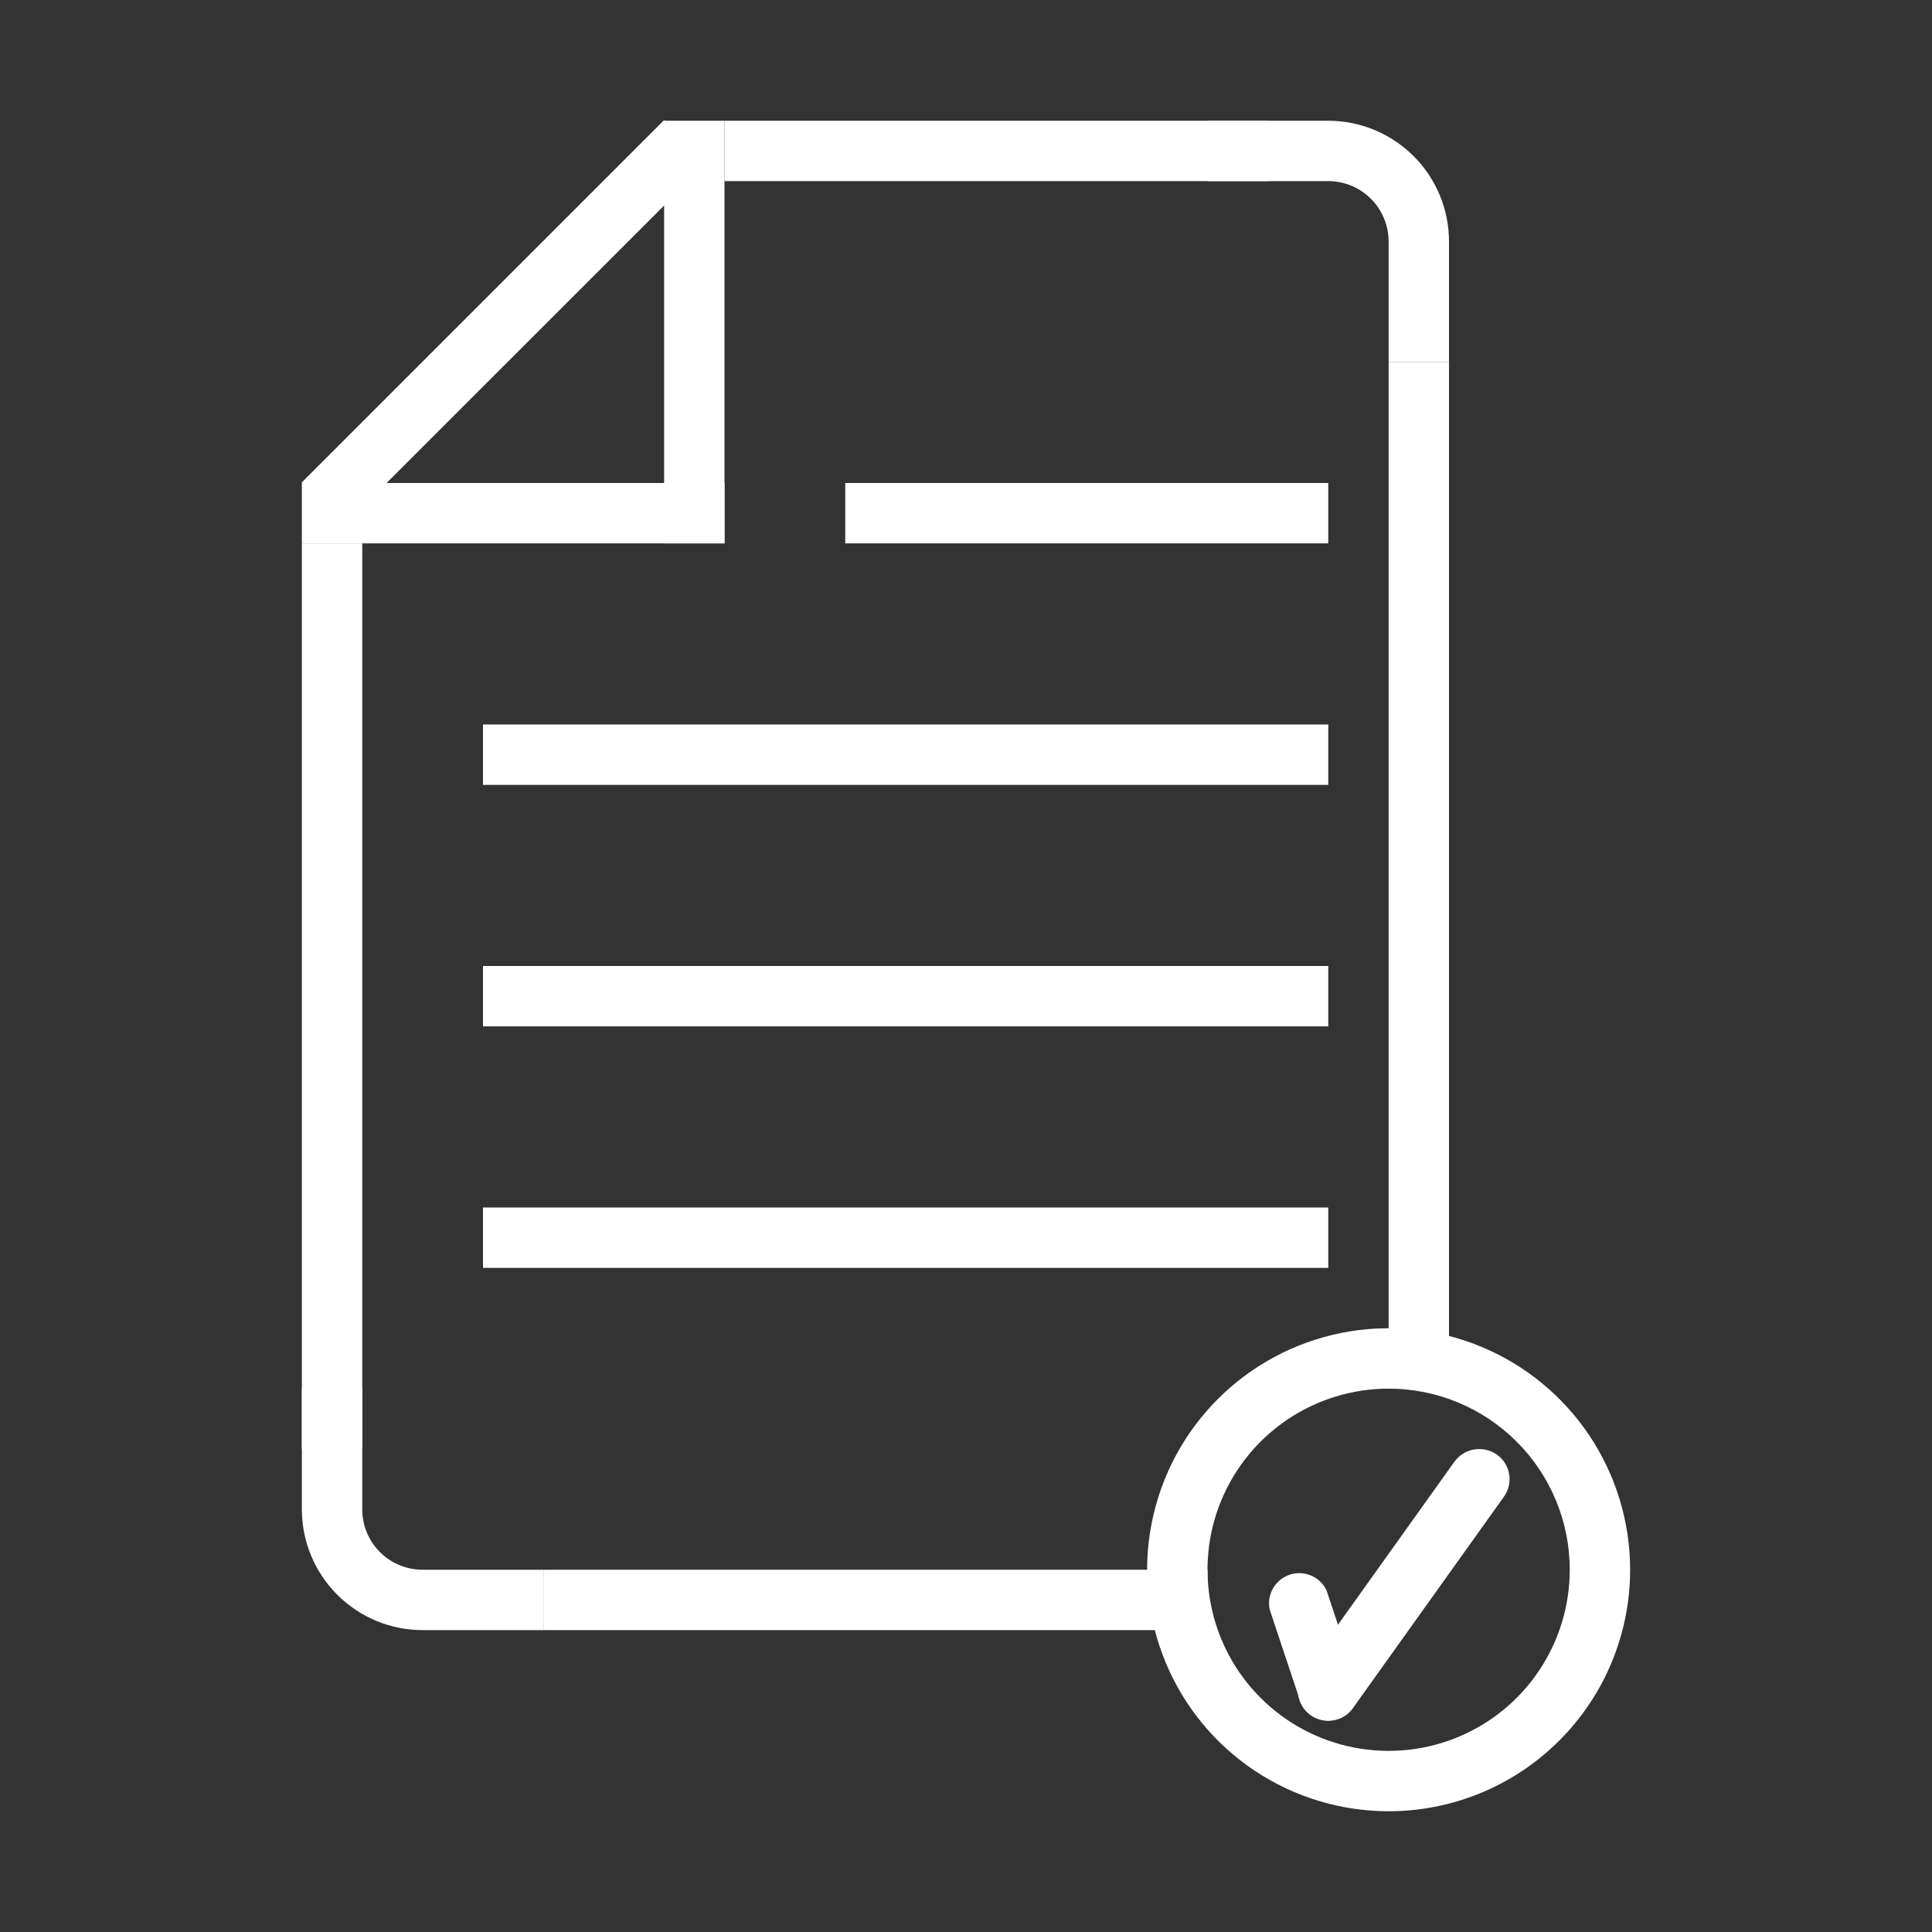
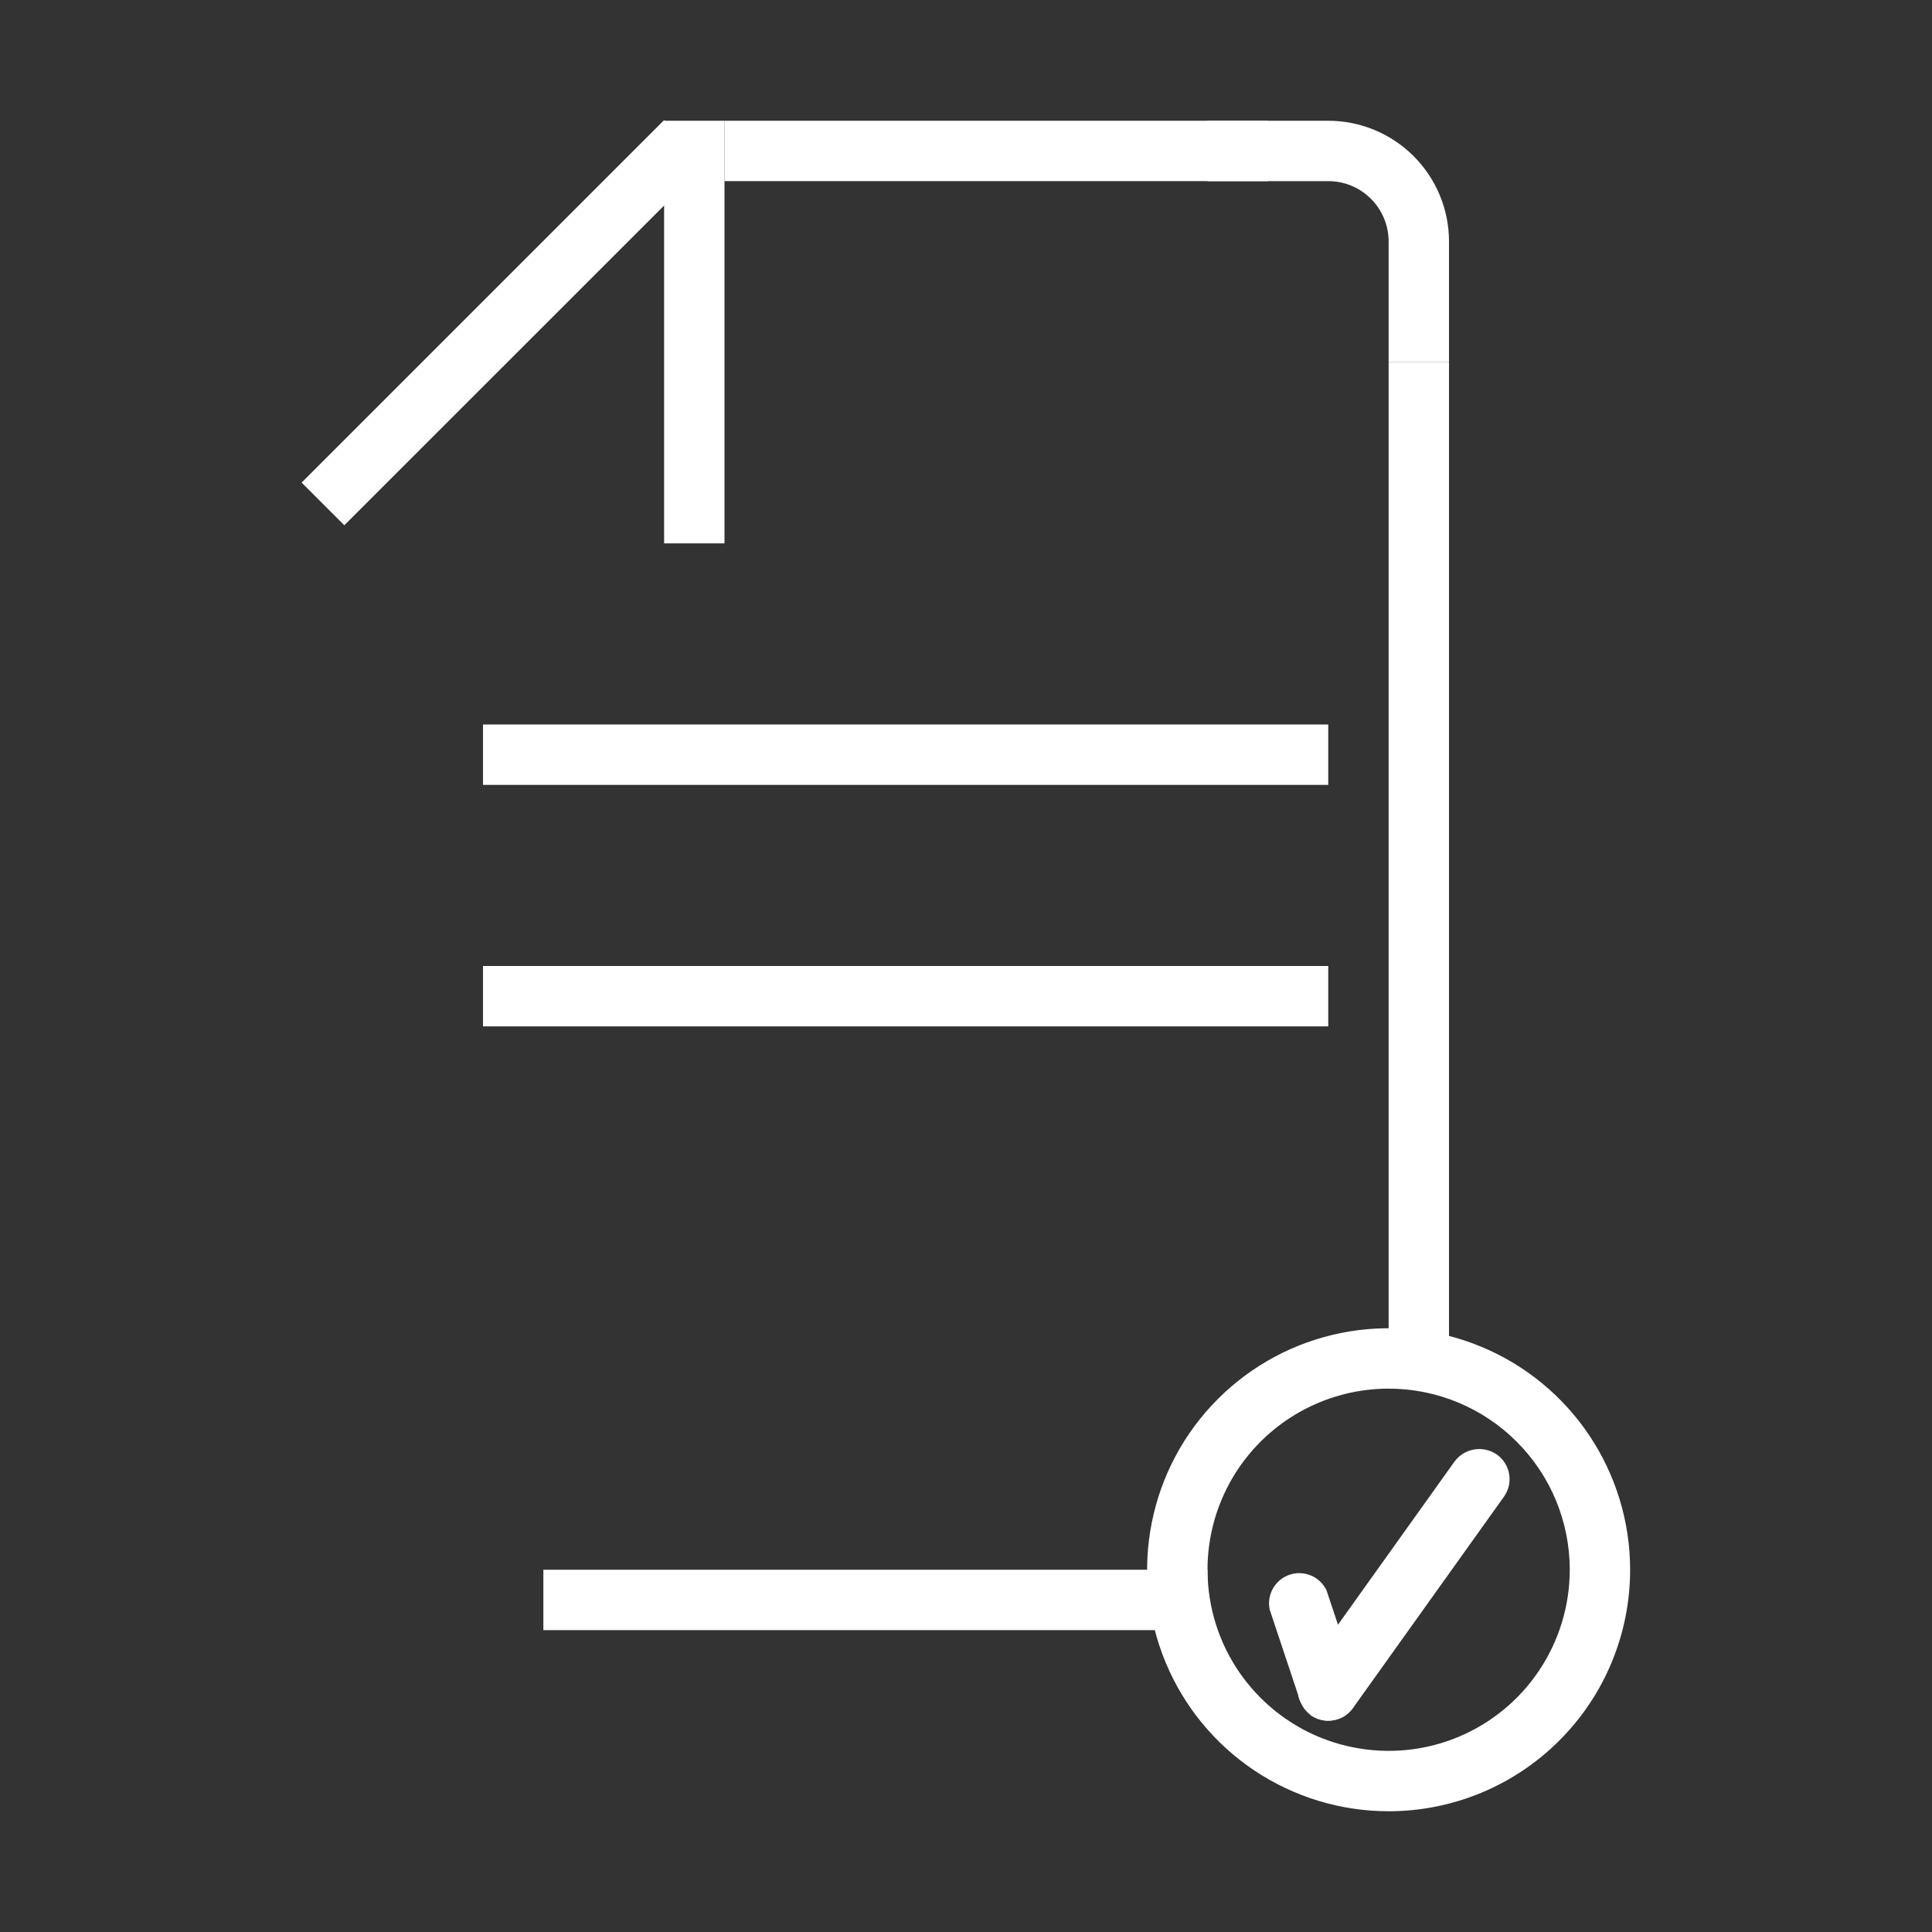
<svg xmlns="http://www.w3.org/2000/svg" width="32" height="32" viewBox="0 0 32 32" fill="none">
  <rect x="0" y="0" width="32" height="32" fill="#333333" stroke="none" />
  <path d="M21 2H12V3H21V2Z" fill="white" />
  <path d="M20 26H9V27H20V26Z" fill="white" />
-   <path d="M5 9L5 24H6L6 9H5Z" fill="white" />
  <path d="M23 6V23H24V6H23Z" fill="white" />
-   <path d="M12 8H5V9H12V8Z" fill="white" />
-   <path d="M22 8H14V9H22V8Z" fill="white" />
  <path d="M22 12H8V13H22V12Z" fill="white" />
  <path d="M22 16H8V17H22V16Z" fill="white" />
-   <path d="M22 20H8V21H22V20Z" fill="white" />
  <path d="M10.999 1.99L4.996 7.993L5.703 8.7L11.707 2.697L10.999 1.99Z" fill="white" />
  <path d="M11 2V9H12V2H11Z" fill="white" />
  <path d="M20 2V3H22C22.265 3 22.52 3.105 22.707 3.293C22.895 3.48 23 3.735 23 4V6H24V4C24 3.47 23.789 2.961 23.414 2.586C23.039 2.211 22.53 2 22 2H20Z" fill="white" />
-   <path d="M9 27V26H7C6.735 26 6.48 25.895 6.293 25.707C6.105 25.52 6 25.265 6 25V23H5V25C5 25.53 5.211 26.039 5.586 26.414C5.961 26.789 6.47 27 7 27H9Z" fill="white" />
  <path d="M23 30C22.209 30 21.436 29.765 20.778 29.326C20.12 28.886 19.607 28.262 19.305 27.531C19.002 26.8 18.922 25.996 19.077 25.22C19.231 24.444 19.612 23.731 20.172 23.172C20.731 22.612 21.444 22.231 22.22 22.077C22.996 21.922 23.8 22.002 24.531 22.305C25.262 22.607 25.886 23.12 26.326 23.778C26.765 24.436 27 25.209 27 26C27 27.061 26.579 28.078 25.828 28.828C25.078 29.579 24.061 30 23 30ZM23 23C22.407 23 21.827 23.176 21.333 23.506C20.84 23.835 20.455 24.304 20.228 24.852C20.001 25.4 19.942 26.003 20.058 26.585C20.173 27.167 20.459 27.702 20.879 28.121C21.298 28.541 21.833 28.827 22.415 28.942C22.997 29.058 23.6 28.999 24.148 28.772C24.696 28.545 25.165 28.16 25.494 27.667C25.824 27.173 26 26.593 26 26C26 25.204 25.684 24.441 25.121 23.879C24.559 23.316 23.796 23 23 23Z" fill="white" />
  <path d="M22 28.5C21.896 28.501 21.794 28.468 21.71 28.407C21.625 28.346 21.562 28.259 21.53 28.16L21.03 26.66C21.005 26.54 21.024 26.415 21.085 26.309C21.145 26.203 21.243 26.122 21.358 26.083C21.474 26.043 21.601 26.048 21.713 26.095C21.826 26.142 21.918 26.23 21.971 26.34L22.471 27.84C22.492 27.902 22.502 27.967 22.498 28.032C22.494 28.098 22.477 28.162 22.448 28.22C22.419 28.279 22.379 28.331 22.33 28.374C22.28 28.417 22.223 28.45 22.16 28.47C22.109 28.489 22.055 28.5 22 28.5Z" fill="white" />
-   <path d="M22 28.5C21.897 28.5 21.796 28.468 21.71 28.41C21.656 28.372 21.61 28.324 21.575 28.268C21.539 28.212 21.515 28.15 21.504 28.085C21.493 28.02 21.495 27.953 21.51 27.889C21.524 27.825 21.552 27.764 21.59 27.71L24.09 24.21C24.168 24.103 24.285 24.03 24.416 24.008C24.547 23.986 24.681 24.015 24.79 24.09C24.844 24.128 24.89 24.176 24.926 24.232C24.961 24.288 24.985 24.35 24.996 24.415C25.007 24.48 25.005 24.547 24.991 24.611C24.976 24.675 24.948 24.736 24.91 24.79L22.41 28.29C22.364 28.356 22.303 28.41 22.231 28.446C22.16 28.483 22.081 28.501 22 28.5Z" fill="white" />
+   <path d="M22 28.5C21.897 28.5 21.796 28.468 21.71 28.41C21.539 28.212 21.515 28.15 21.504 28.085C21.493 28.02 21.495 27.953 21.51 27.889C21.524 27.825 21.552 27.764 21.59 27.71L24.09 24.21C24.168 24.103 24.285 24.03 24.416 24.008C24.547 23.986 24.681 24.015 24.79 24.09C24.844 24.128 24.89 24.176 24.926 24.232C24.961 24.288 24.985 24.35 24.996 24.415C25.007 24.48 25.005 24.547 24.991 24.611C24.976 24.675 24.948 24.736 24.91 24.79L22.41 28.29C22.364 28.356 22.303 28.41 22.231 28.446C22.16 28.483 22.081 28.501 22 28.5Z" fill="white" />
</svg>